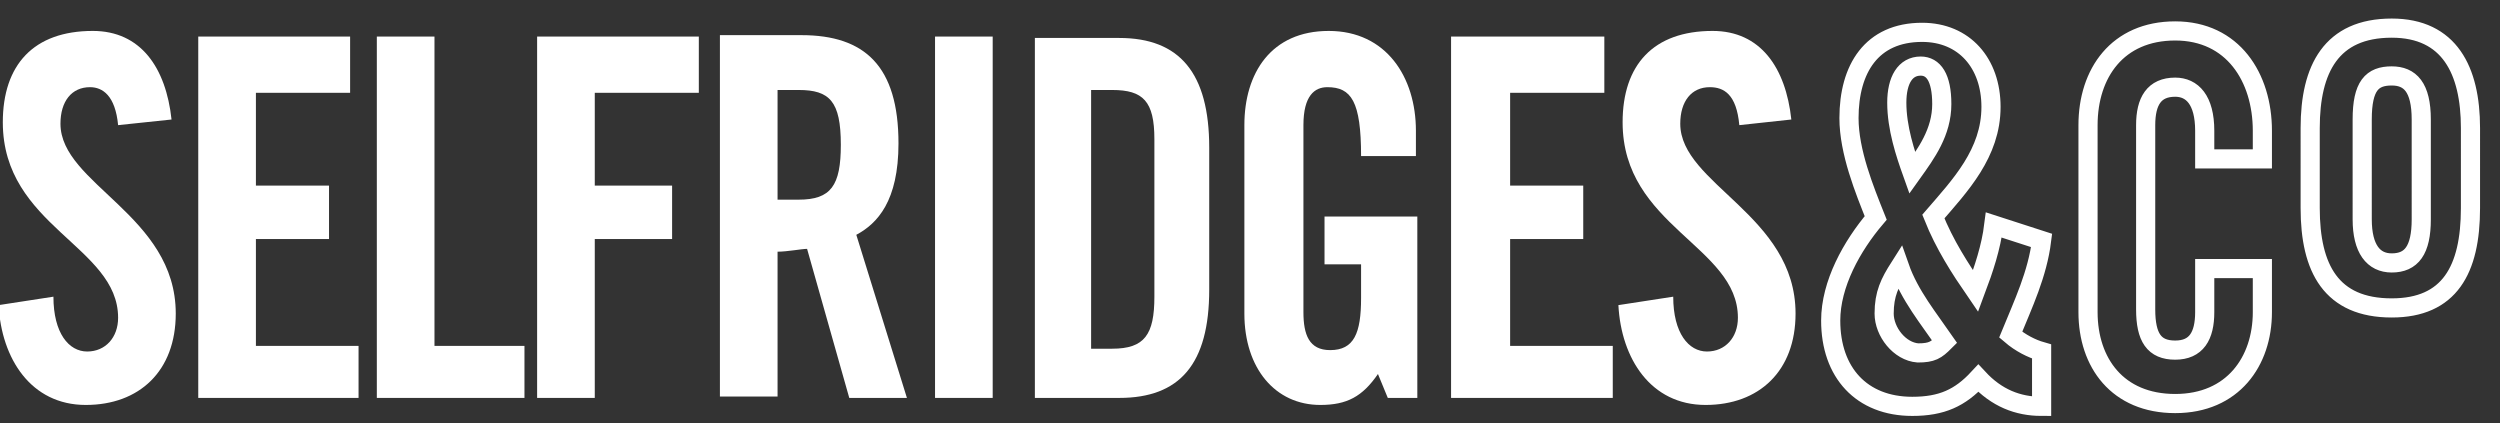
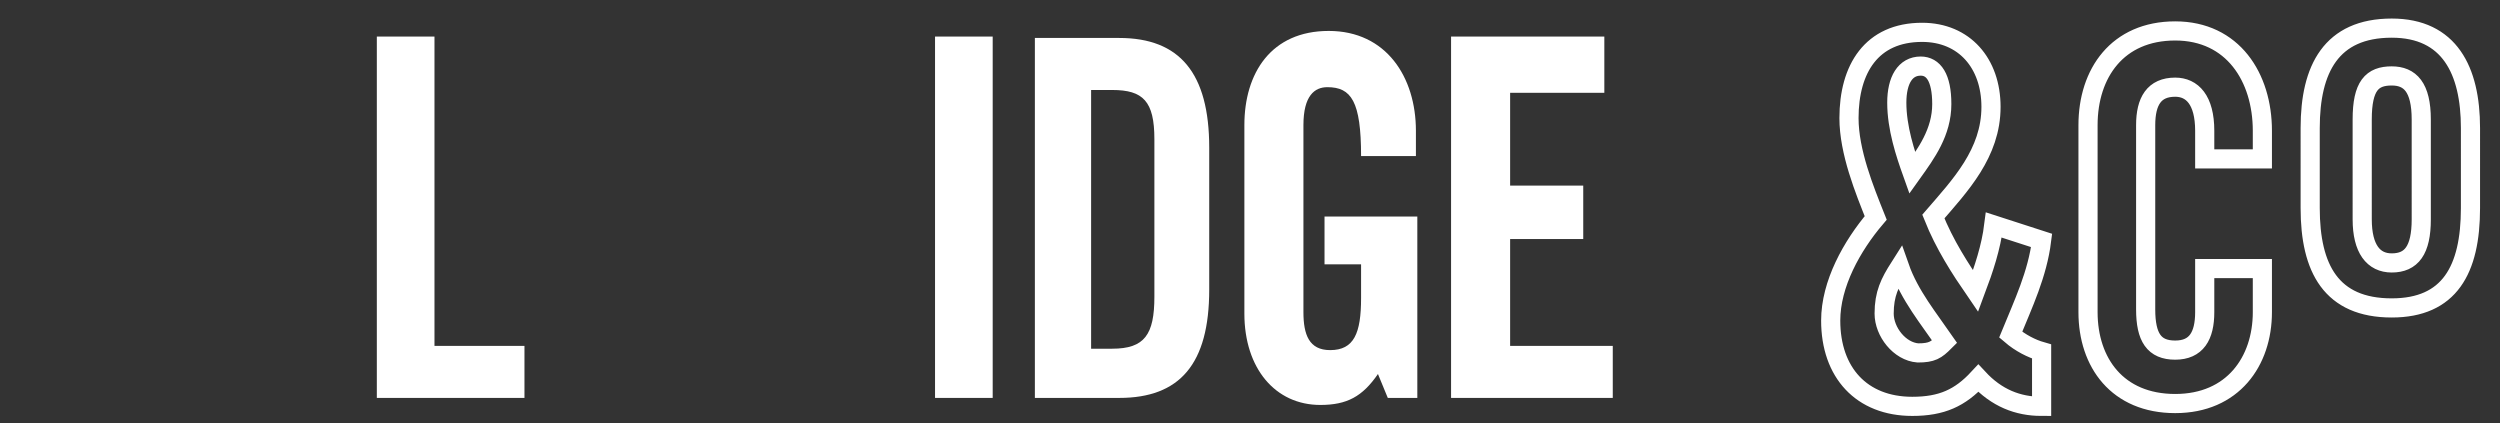
<svg xmlns="http://www.w3.org/2000/svg" version="1.1" id="Layer_1" x="0px" y="0px" viewBox="0 0 177.8 30.1" style="enable-background:new 0 0 177.8 30.1;" xml:space="preserve">
  <rect x="0" y="0" width="177.8" height="30.1" fill="#333333" stroke="none" />
  <style type="text/css">
	.st0{fill-rule:evenodd;clip-rule:evenodd;fill:#FFFFFF;}
	.st1{fill:none;stroke:#FFFFFF;stroke-width:1.362;stroke-miterlimit:2.613;}
</style>
  <g>
-     <path class="st0" d="M8.4,8.9C8.2,6.8,7.3,6.2,6.4,6.2c-1.3,0-2.1,1-2.1,2.6c0,4.3,8.2,6.5,8.2,13.5c0,4.1-2.6,6.5-6.4,6.5   c-3.9,0-6-3.3-6.2-7.1l3.9-0.6c0,2.6,1.1,3.9,2.4,3.9s2.2-1,2.2-2.4c0-5.1-8.2-6.5-8.2-13.9c0-4.1,2.2-6.5,6.4-6.5   c3.4,0,5.2,2.6,5.6,6.3L8.4,8.9L8.4,8.9z" />
-     <polygon class="st0" points="14.1,28.3 14.1,2.6 24.9,2.6 24.9,6.6 18.2,6.6 18.2,13.2 23.4,13.2 23.4,17 18.2,17 18.2,24.6    25.5,24.6 25.5,28.3 14.1,28.3  " />
    <polygon class="st0" points="26.8,28.3 26.8,2.6 30.9,2.6 30.9,24.6 37.3,24.6 37.3,28.3 26.8,28.3  " />
-     <polygon class="st0" points="38.2,28.3 38.2,2.6 49.7,2.6 49.7,6.6 42.3,6.6 42.3,13.2 47.8,13.2 47.8,17 42.3,17 42.3,28.3    38.2,28.3  " />
-     <path class="st0" d="M55.3,6.4h1.5c2.2,0,3,0.8,3,3.9c0,2.9-0.7,3.9-3,3.9h-1.5V6.4L55.3,6.4z M55.3,17.9c0.7,0,1.7-0.2,2.1-0.2   l3,10.6h4.1l-3.6-11.6c1.5-0.8,3-2.4,3-6.5c0-5.5-2.4-7.7-6.9-7.7h-5.8v25.7h4.1V17.9L55.3,17.9z" />
    <polygon class="st0" points="66.5,2.6 70.6,2.6 70.6,28.3 66.5,28.3 66.5,2.6  " />
    <path class="st0" d="M77.6,6.4h1.5c2.2,0,3,0.8,3,3.5v11.2c0,2.7-0.7,3.7-3,3.7h-1.5V6.4L77.6,6.4z M73.6,28.3h6   c4.3,0,6.4-2.4,6.4-7.7V10.5c0-5.3-2.1-7.8-6.4-7.8h-6V28.3L73.6,28.3z" />
    <path class="st0" d="M94.1,15.4h6.7v12.9h-2.1L98,26.6c-1.1,1.6-2.2,2.2-4.1,2.2c-3.2,0-5.4-2.6-5.4-6.5V8.9c0-3.7,1.9-6.7,6-6.7   c4.1,0,6.2,3.3,6.2,7.1v1.8h-3.9c0-3.9-0.7-4.9-2.4-4.9c-0.9,0-1.7,0.6-1.7,2.7v13.3c0,1.6,0.4,2.7,1.9,2.7c1.7,0,2.2-1.2,2.2-3.7   v-2.4h-2.6V15.4L94.1,15.4z" />
    <polygon class="st0" points="103.2,28.3 103.2,2.6 114.1,2.6 114.1,6.6 107.4,6.6 107.4,13.2 112.6,13.2 112.6,17 107.4,17    107.4,24.6 114.7,24.6 114.7,28.3 103.2,28.3  " />
-     <path class="st0" d="M123.7,8.9c-0.2-2.2-1.1-2.7-2.1-2.7c-1.3,0-2.1,1-2.1,2.6c0,4.3,8.2,6.5,8.2,13.5c0,4.1-2.6,6.5-6.4,6.5   c-3.9,0-6-3.3-6.2-7.1l3.9-0.6c0,2.6,1.1,3.9,2.4,3.9c1.3,0,2.2-1,2.2-2.4c0-5.1-8.2-6.5-8.2-13.9c0-4.1,2.2-6.5,6.4-6.5   c3.4,0,5.2,2.6,5.6,6.3L123.7,8.9L123.7,8.9z" />
    <path class="st1" d="M134.9,7.3c0-1.6,0.6-2.6,1.7-2.6c0.9,0,1.5,0.8,1.5,2.7c0,2-1.1,3.5-2.1,4.9C135.5,10.9,134.9,9.1,134.9,7.3   L134.9,7.3z M141.8,16c-0.2,1.6-0.7,3.1-1.3,4.7c-1.1-1.6-2.2-3.3-3-5.3c1.9-2.2,4.1-4.5,4.1-7.8c0-3.1-1.9-5.3-4.9-5.3   c-3.6,0-5.2,2.6-5.2,6.1c0,2.4,1.1,5.1,1.9,7.1c-1.7,2-3.2,4.7-3.2,7.3c0,3.7,2.2,6.1,5.8,6.1c2.1,0,3.4-0.6,4.7-2   c1.3,1.4,2.8,2,4.5,2v-3.9c-0.7-0.2-1.5-0.6-2.2-1.2c0.9-2.2,1.9-4.3,2.2-6.7L141.8,16L141.8,16z M134,22.3c0-1.4,0.4-2.2,1.1-3.3   c0.7,2,2.1,3.7,3.2,5.3c-0.6,0.6-0.9,0.8-1.9,0.8C135.1,25,134,23.6,134,22.3L134,22.3z M156.8,11.3v-2c0-2.2-0.9-3.1-2.1-3.1   c-1.5,0-2.1,1-2.1,2.7v13.1c0,2,0.6,2.9,2.1,2.9c1.5,0,2.1-1,2.1-2.7v-3.1h4.1v3.1c0,3.5-2.1,6.5-6.2,6.5c-4.1,0-6.2-2.9-6.2-6.5   V8.9c0-3.7,2.1-6.7,6.2-6.7c4.1,0,6.2,3.3,6.2,7.1v2H156.8L156.8,11.3z M172.2,15.6c0,2.2-0.7,3.1-2.1,3.1c-1.3,0-2.1-1-2.1-3.1   V8.5c0-2.4,0.7-3.1,2.1-3.1c1.3,0,2.1,0.8,2.1,3.1V15.6L172.2,15.6z M164.3,14.8c0,4.3,1.5,7.1,5.8,7.1c4.1,0,5.6-2.7,5.6-7.1V9.1   c0-4.1-1.5-7.1-5.6-7.1c-4.3,0-5.8,2.9-5.8,7.1V14.8L164.3,14.8z" />
  </g>
</svg>